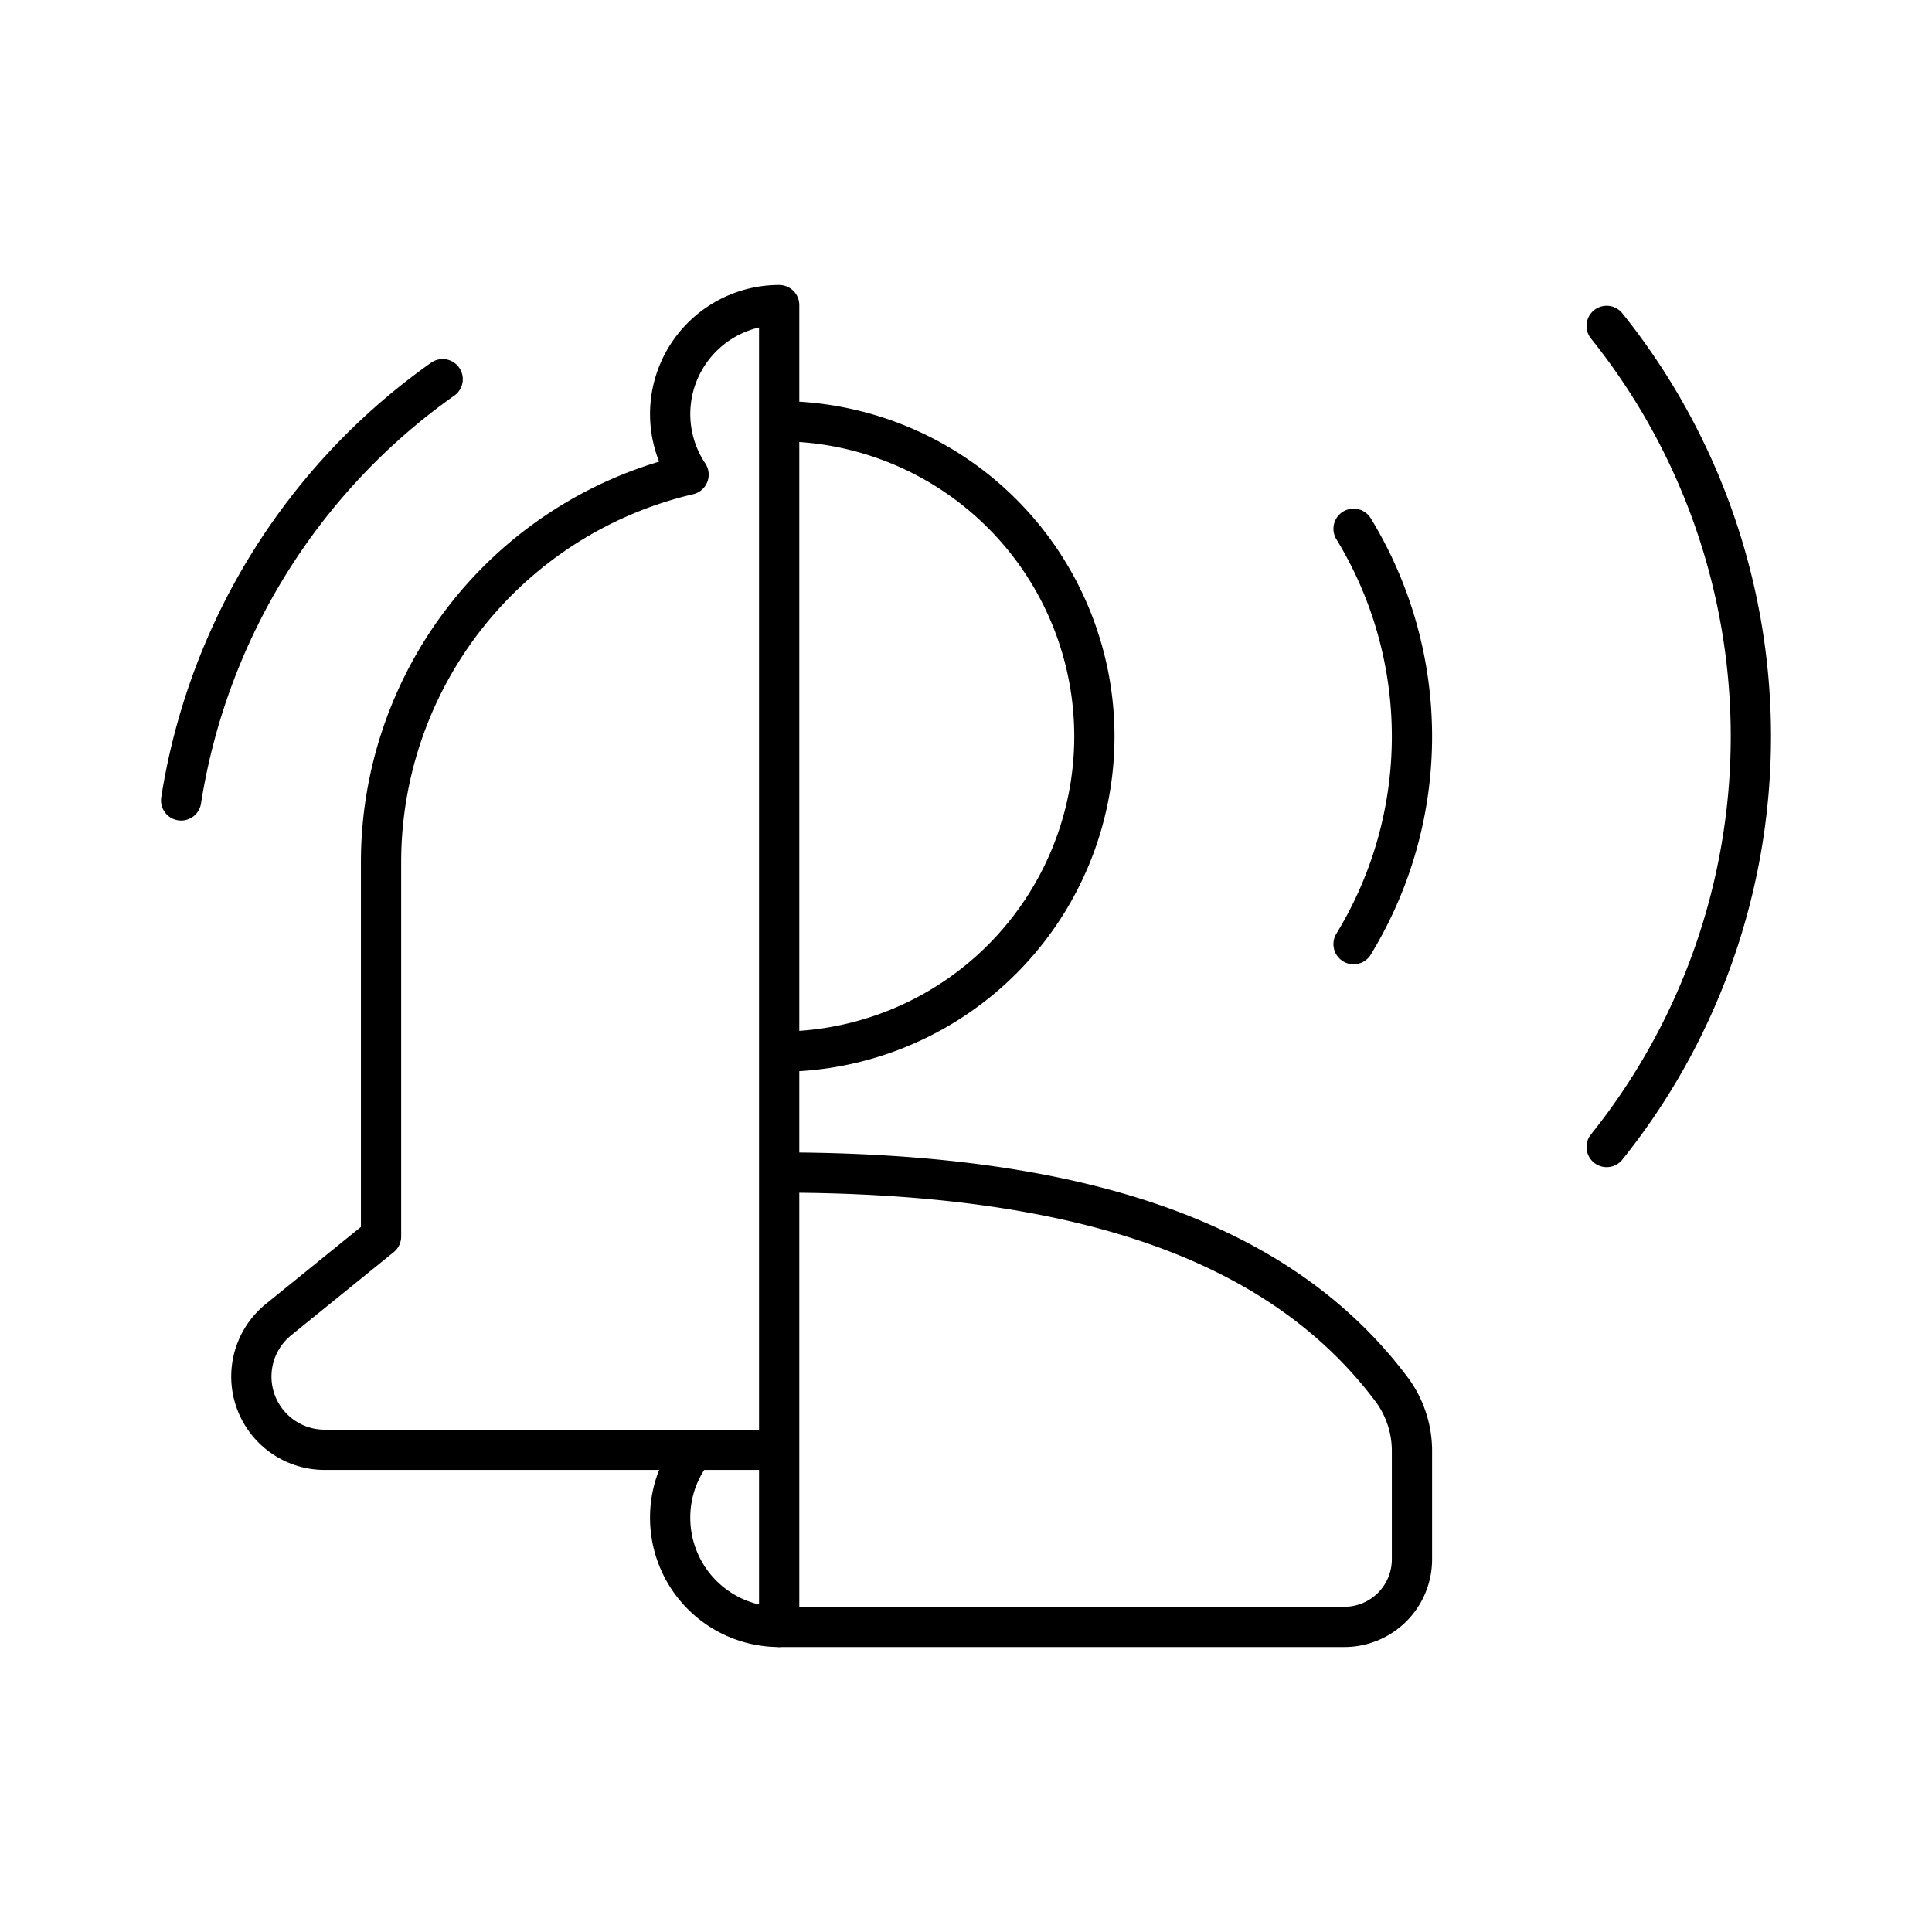
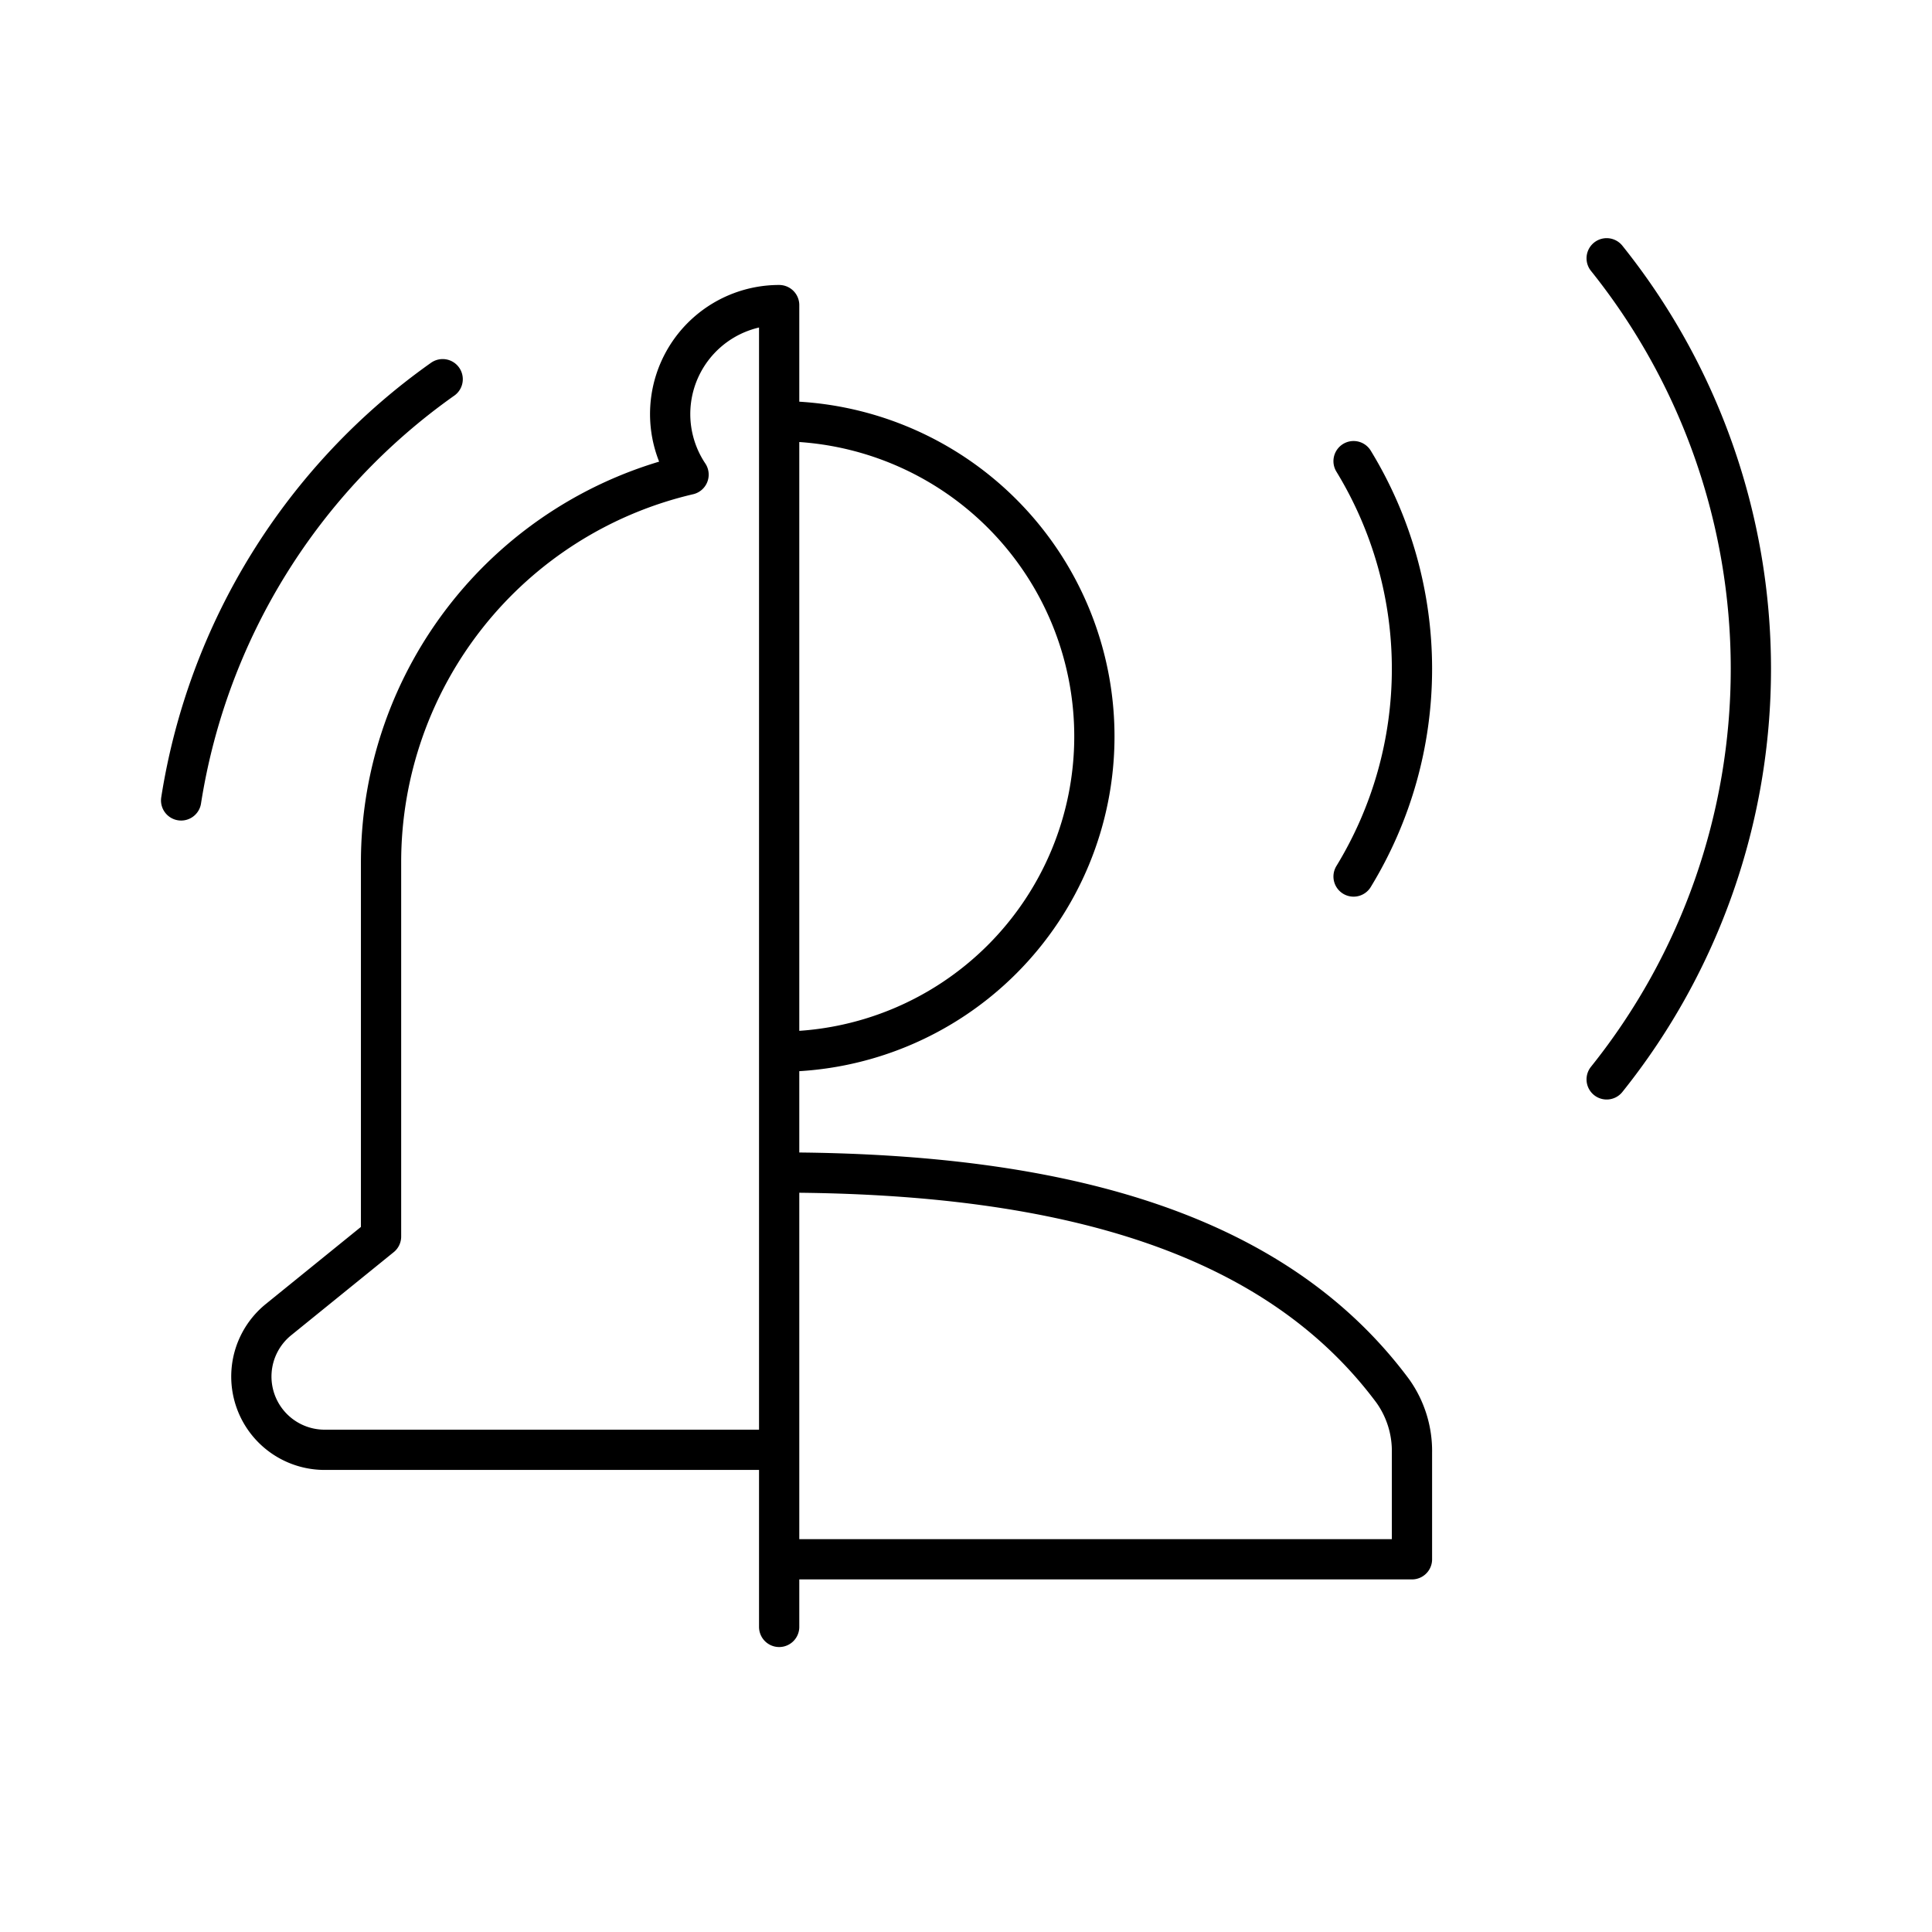
<svg xmlns="http://www.w3.org/2000/svg" width="800" height="800" viewBox="0 0 48 48">
-   <path fill="none" stroke="currentColor" stroke-linecap="round" stroke-linejoin="round" d="M17.242 36.02a2.67 2.67 0 0 0-.592 1.691a2.71 2.71 0 0 0 2.708 2.709" />
-   <path fill="none" stroke="currentColor" stroke-linecap="round" stroke-linejoin="round" d="M19.358 7.58a2.707 2.707 0 0 0-2.251 4.212a9.89 9.89 0 0 0-7.64 9.625v9.304l-2.548 2.065a1.82 1.82 0 0 0 1.146 3.234h11.293m-8.36-26.599A15.82 15.82 0 0 0 4.5 19.886M19.358 7.58v32.84m0-14.292a7.831 7.831 0 0 0 0-15.663m0 18.666c7.34 0 12.423 1.628 15.247 5.43a2.57 2.57 0 0 1 .475 1.533v2.646a1.68 1.68 0 0 1-1.68 1.68H19.358m14.271-16.963a9.9 9.9 0 0 0 0-10.32m6.288 15.36a16.31 16.31 0 0 0 0-20.4" />
+   <path fill="none" stroke="currentColor" stroke-linecap="round" stroke-linejoin="round" d="M19.358 7.58a2.707 2.707 0 0 0-2.251 4.212a9.89 9.89 0 0 0-7.64 9.625v9.304l-2.548 2.065a1.82 1.82 0 0 0 1.146 3.234h11.293m-8.36-26.599A15.82 15.82 0 0 0 4.5 19.886M19.358 7.58v32.84m0-14.292a7.831 7.831 0 0 0 0-15.663m0 18.666c7.34 0 12.423 1.628 15.247 5.43a2.57 2.57 0 0 1 .475 1.533v2.646H19.358m14.271-16.963a9.9 9.9 0 0 0 0-10.32m6.288 15.36a16.31 16.31 0 0 0 0-20.4" />
</svg>